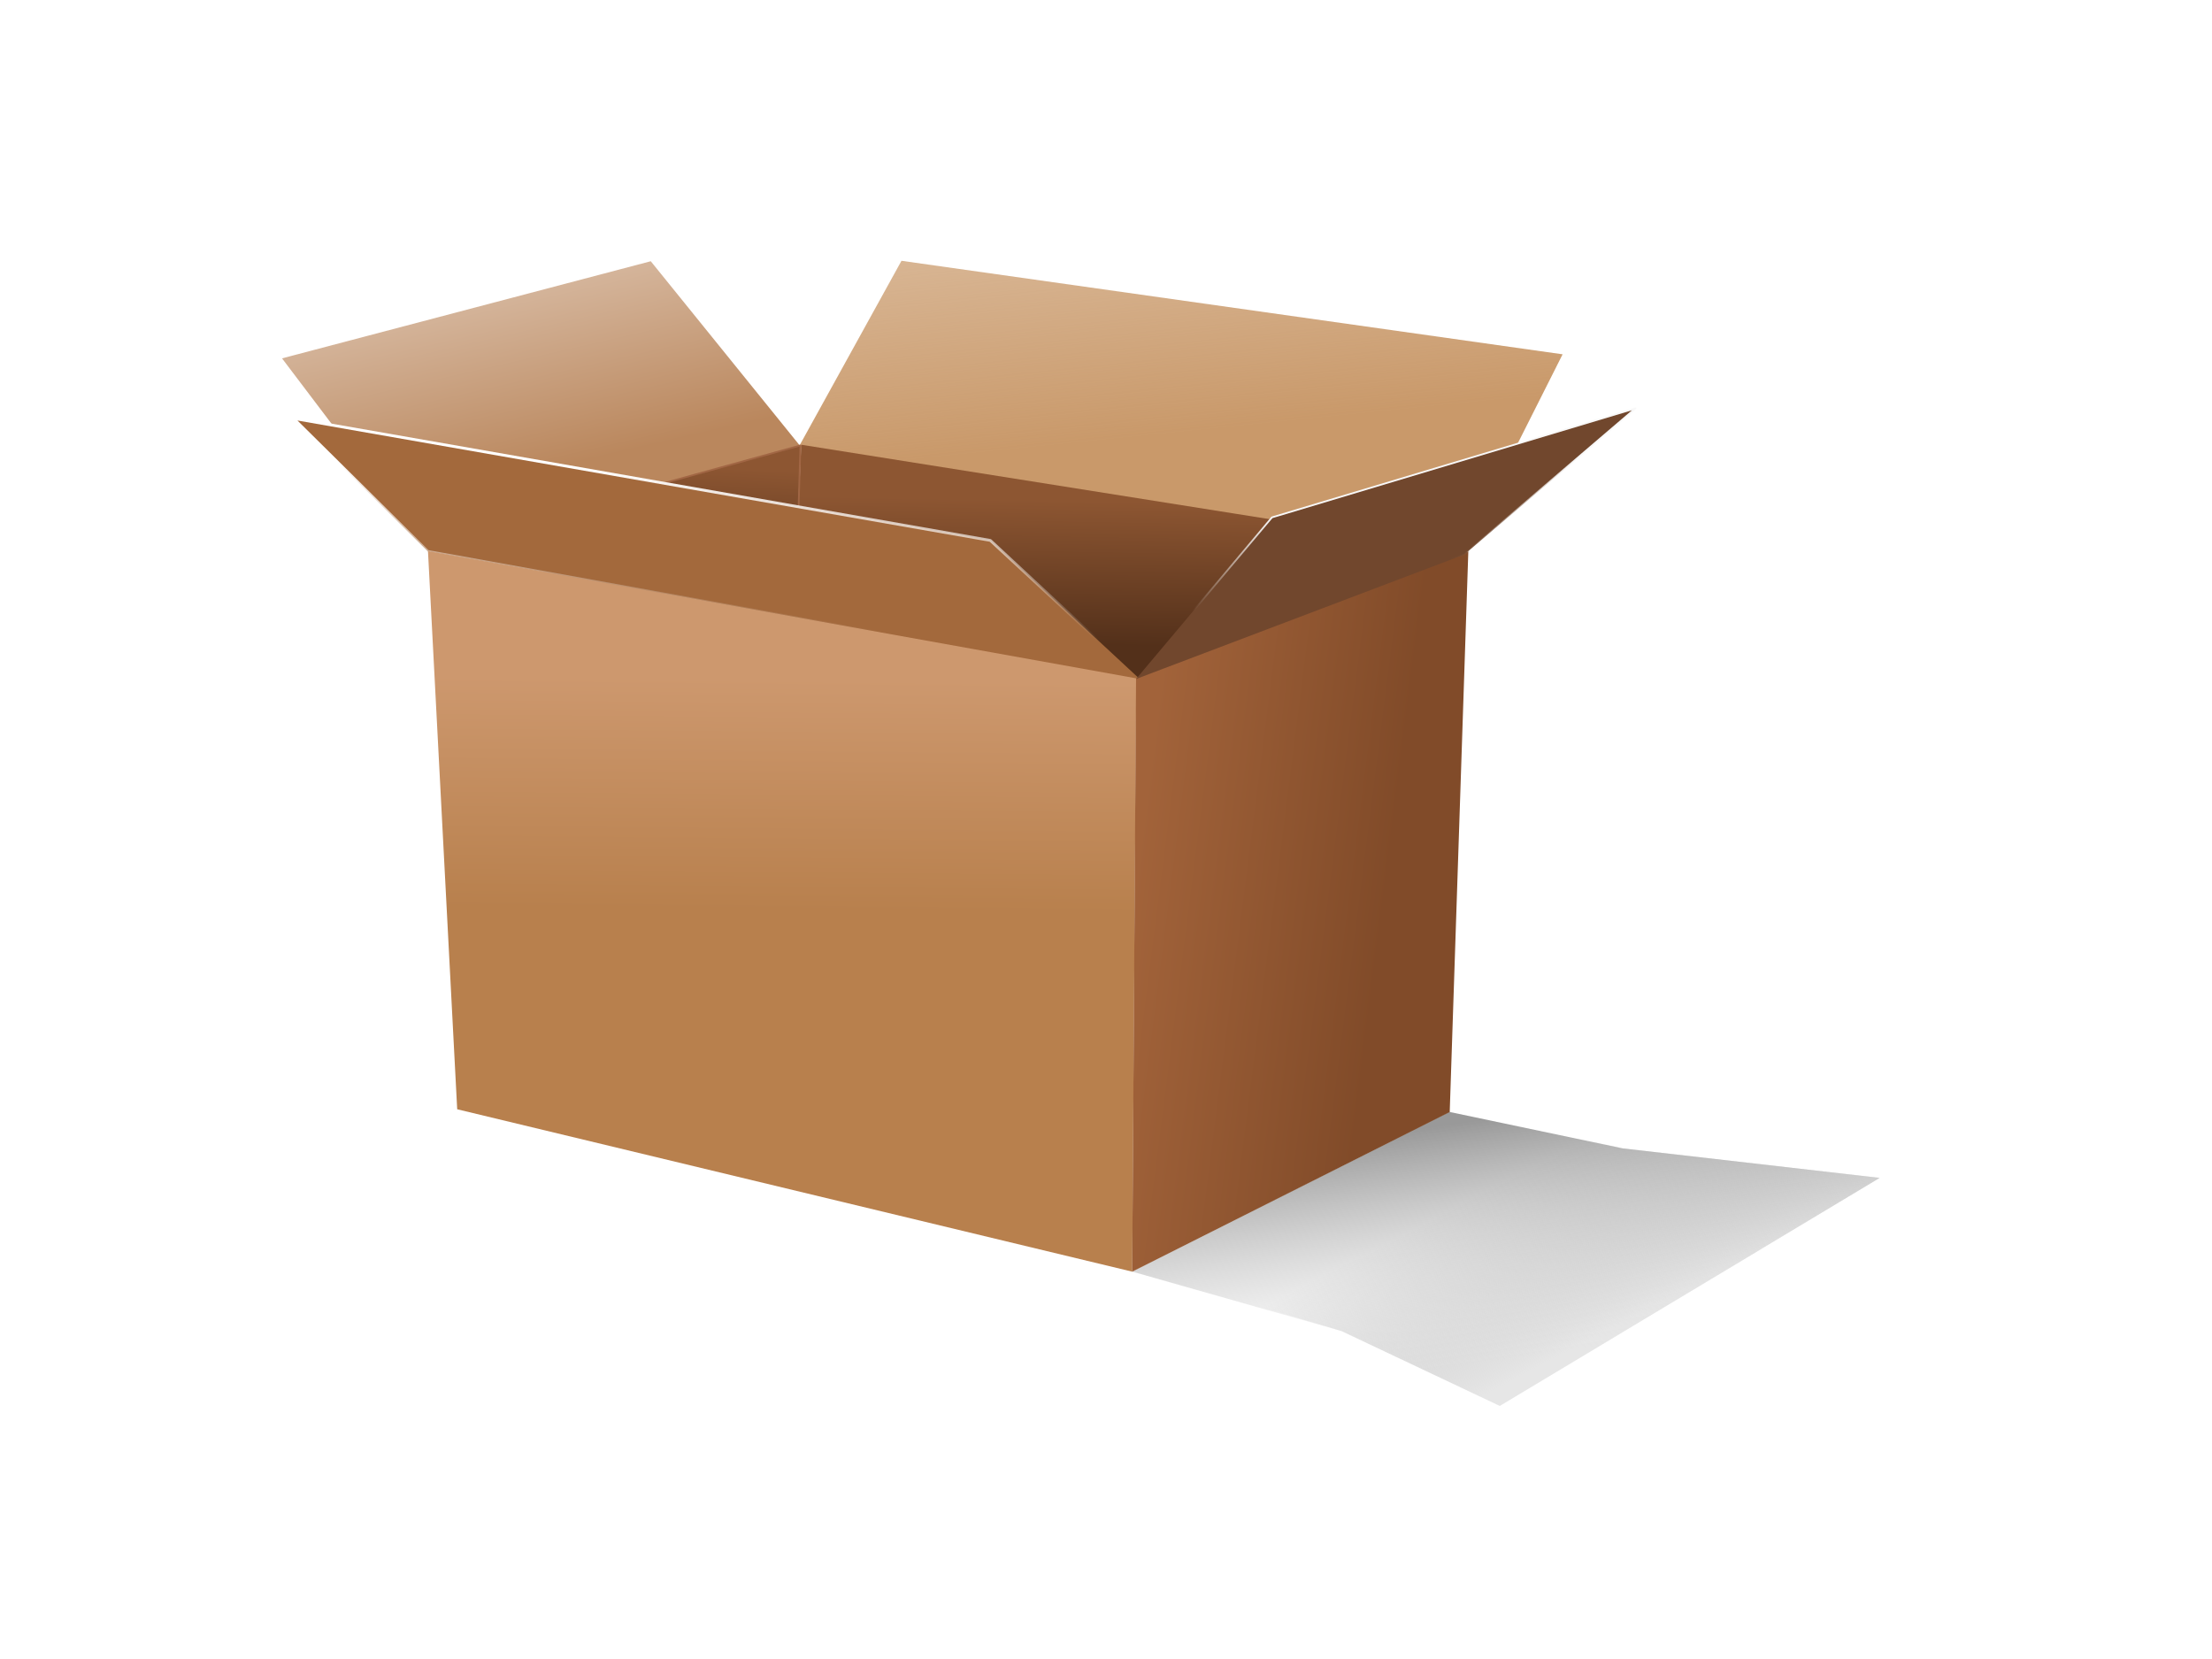
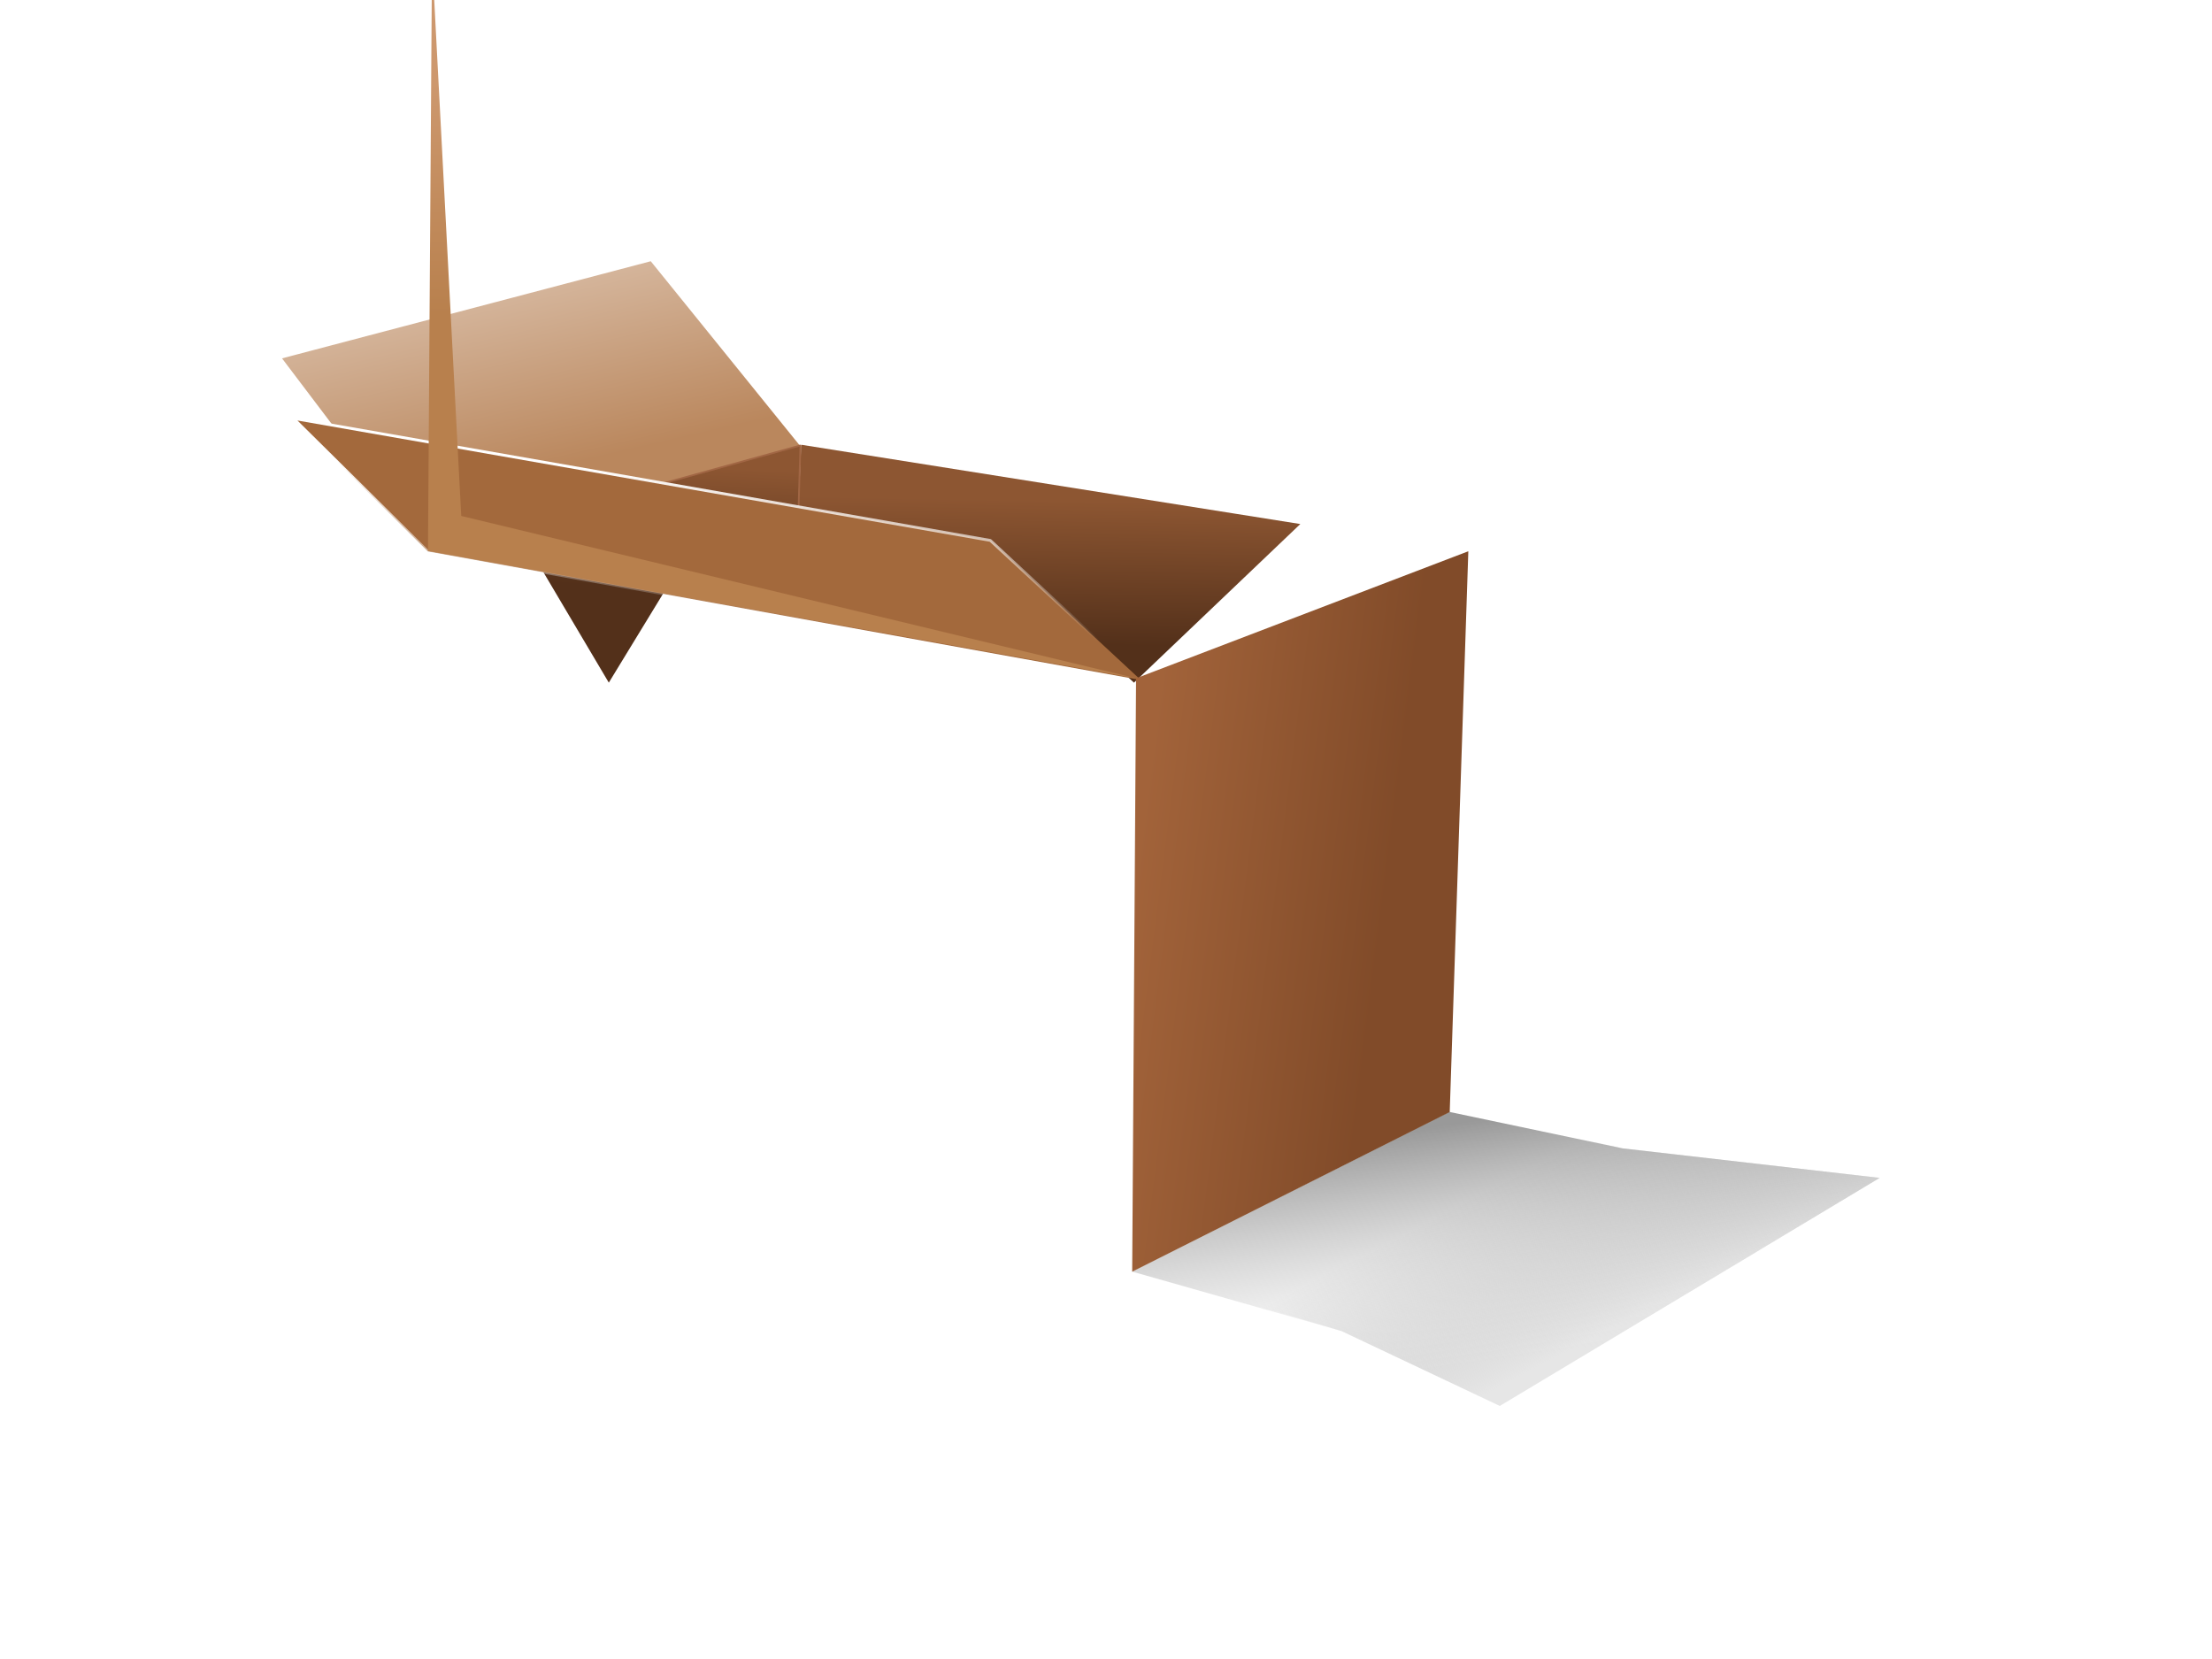
<svg xmlns="http://www.w3.org/2000/svg" xmlns:xlink="http://www.w3.org/1999/xlink" width="640" height="480">
  <title>open_box</title>
  <defs>
    <filter id="filter3509">
      <feGaussianBlur id="feGaussianBlur3511" stdDeviation="3.19" />
    </filter>
    <linearGradient id="linearGradient3427">
      <stop id="stop3429" stop-color="#999999" offset="0" />
      <stop id="stop3431" stop-color="#e6e6e6" stop-opacity="0" offset="1" />
    </linearGradient>
    <linearGradient id="linearGradient3271">
      <stop id="stop3273" stop-color="#999999" stop-opacity="0" offset="0" />
      <stop id="stop3275" stop-color="#e6e6e6" offset="1" />
    </linearGradient>
    <linearGradient id="linearGradient3224">
      <stop id="stop3226" stop-color="#53301a" offset="0" />
      <stop id="stop3228" stop-color="#8d5632" offset="1" />
    </linearGradient>
    <linearGradient id="linearGradient2801">
      <stop id="stop2803" stop-color="#f8f8f8" offset="0" />
      <stop id="stop2805" stop-color="#f8f8f8" stop-opacity="0" offset="1" />
    </linearGradient>
    <linearGradient id="linearGradient11043">
      <stop id="stop11045" stop-color="white" offset="0" />
      <stop id="stop11047" stop-color="white" stop-opacity="0" offset="1" />
    </linearGradient>
    <linearGradient id="linearGradient11117">
      <stop id="stop11119" stop-color="#814b29" offset="0" />
      <stop id="stop2872" stop-color="#a2633a" offset="1" />
    </linearGradient>
    <linearGradient id="linearGradient10224">
      <stop id="stop10226" stop-color="#b8804d" offset="0" />
      <stop id="stop3759" stop-color="#cd986e" offset="1" />
    </linearGradient>
    <linearGradient id="linearGradient8438">
      <stop id="stop8440" stop-color="#ba875d" offset="0" />
      <stop id="stop6181" stop-color="#f2e8e0" offset="1" />
      <stop id="stop8442" stop-color="#ba875d" stop-opacity="0" offset="1" />
    </linearGradient>
    <linearGradient id="linearGradient3108">
      <stop id="stop7551" stop-color="#c9996a" offset="0" />
      <stop id="stop16449" stop-color="#c9996a" stop-opacity="0.498" offset="1" />
      <stop id="stop3112" stop-color="#c9996a" stop-opacity="0" offset="1" />
    </linearGradient>
    <linearGradient id="linearGradient3551" x1="0.416" y1="0.51" x2="0.716" y2="0.72" xlink:href="#linearGradient3271" />
    <linearGradient id="linearGradient3553" x1="0.322" y1="0.08" x2="0.584" y2="0.813" xlink:href="#linearGradient3427" />
    <linearGradient id="linearGradient3555" x1="0.665" y1="0.754" x2="0.063" y2="-0.519" xlink:href="#linearGradient8438" />
    <linearGradient id="linearGradient3557" x1="0.543" y1="0.636" x2="0.168" y2="-0.642" xlink:href="#linearGradient3108" />
    <linearGradient id="linearGradient3559" x1="0.66" y1="0.845" x2="0.683" y2="0.24" xlink:href="#linearGradient3224" />
    <linearGradient id="linearGradient3561" x1="0" y1="0.5" x2="1" y2="0.5" xlink:href="#linearGradient3224" />
    <linearGradient id="linearGradient3563" x1="0.815" y1="0.62" x2="0.846" y2="0.101" xlink:href="#linearGradient3224" />
    <linearGradient id="linearGradient3565" x1="0.992" y1="0.498" x2="0" y2="0.498" xlink:href="#linearGradient3224" />
    <linearGradient id="linearGradient3567" x1="0.837" y1="0.239" x2="0.776" y2="0.833" xlink:href="#linearGradient11043" />
    <linearGradient id="linearGradient3569" x1="0.599" y1="0.5" x2="0.602" y2="0.18" xlink:href="#linearGradient10224" />
    <linearGradient id="linearGradient3571" x1="0.782" y1="0.388" x2="0.077" y2="0.194" xlink:href="#linearGradient11117" />
    <linearGradient id="linearGradient3573" x1="0.314" y1="0.388" x2="0.408" y2="0.64" xlink:href="#linearGradient2801" />
  </defs>
  <g>
    <title>Layer 1</title>
    <g id="layer1">
      <g id="g3513">
        <path id="path3277" fill="url(#linearGradient3551)" fill-rule="evenodd" stroke-miterlimit="4" stroke-width="0.444" d="m391.308,314.023l78.22,18.244l74.317,8.53l-109.903,65.989l-45.761,-21.651l-94.601,-28.214l97.729,-42.898z" filter="url(#filter3509)" />
        <path id="rect1902" fill="url(#linearGradient3553)" fill-rule="evenodd" stroke-miterlimit="4" stroke-width="0.444" d="m419.345,321.707l50.182,10.56l74.318,8.53l-109.905,65.989l-45.761,-21.651l-60.661,-17.237l91.827,-46.19z" />
        <path id="path2210" fill="url(#linearGradient3555)" fill-rule="evenodd" stroke-miterlimit="4" stroke-width="0.203" d="m96.107,122.843l-14.51,-19.16l106.688,-28.101l43.529,53.831l-0.853,18.976l-134.854,-25.546z" />
-         <path id="path2212" fill="url(#linearGradient3557)" fill-rule="evenodd" stroke-miterlimit="4" stroke-width="0" d="m231.07,129.357l144.527,22.913l62.061,-21.054l14.452,-28.704l-191.284,-27.058l-29.756,53.904z" />
        <path id="path2214" fill="url(#linearGradient3559)" fill-rule="evenodd" stroke="url(#linearGradient3561)" stroke-miterlimit="4" stroke-width="0" d="m231.817,128.677l-0.844,19.843l54.89,9.921l42.224,39.068l48.134,-45.889l-144.404,-22.944z" />
        <path id="path3232" fill="url(#linearGradient3563)" fill-rule="evenodd" stroke="url(#linearGradient3565)" stroke-miterlimit="4" stroke-width="0" d="m231.603,128.951l-0.723,19.843l-30.896,9.647l-23.838,39.068l-27.176,-45.889l82.632,-22.67z" />
        <path id="path14603" fill="#c87137" fill-rule="evenodd" stroke="#a16644" stroke-linejoin="round" stroke-miterlimit="4" stroke-width="0.5" d="m231.655,128.856l-106.822,29.515" />
        <path id="path3242" fill="#c87137" fill-rule="evenodd" stroke="#a16644" stroke-linejoin="round" stroke-miterlimit="4" stroke-width="0.5" d="m231.59,128.832l-0.989,33.137" />
        <path id="path2206" fill="#a3693c" fill-rule="evenodd" stroke="url(#linearGradient3567)" stroke-linecap="round" stroke-linejoin="round" stroke-miterlimit="4" stroke-width="0.811" d="m84.854,121.041l201.684,35.318l43.526,40.39l-206.271,-37.201l-38.939,-38.507z" />
-         <path id="path2204" fill="url(#linearGradient3569)" fill-rule="evenodd" stroke-miterlimit="4" stroke-width="0.106" d="m123.825,159.439l204.94,36.828l-1.17,171.664l-195.314,-46.986l-8.455,-161.506z" />
+         <path id="path2204" fill="url(#linearGradient3569)" fill-rule="evenodd" stroke-miterlimit="4" stroke-width="0.106" d="m123.825,159.439l204.94,36.828l-195.314,-46.986l-8.455,-161.506z" />
        <path id="path2219" fill="url(#linearGradient3571)" fill-rule="evenodd" stroke-miterlimit="4" stroke-width="0" d="m328.698,196.255l96.134,-36.761l-5.383,162.255l-91.871,46.184l1.12,-171.678z" />
-         <path id="path2217" fill="#71472d" fill-rule="evenodd" stroke="url(#linearGradient3573)" stroke-linecap="round" stroke-linejoin="round" stroke-miterlimit="4" stroke-width="0.5" d="m328.686,196.46l94.976,-36.013l49.566,-42.311l-105.206,31.558l-39.335,46.767z" />
      </g>
    </g>
  </g>
</svg>